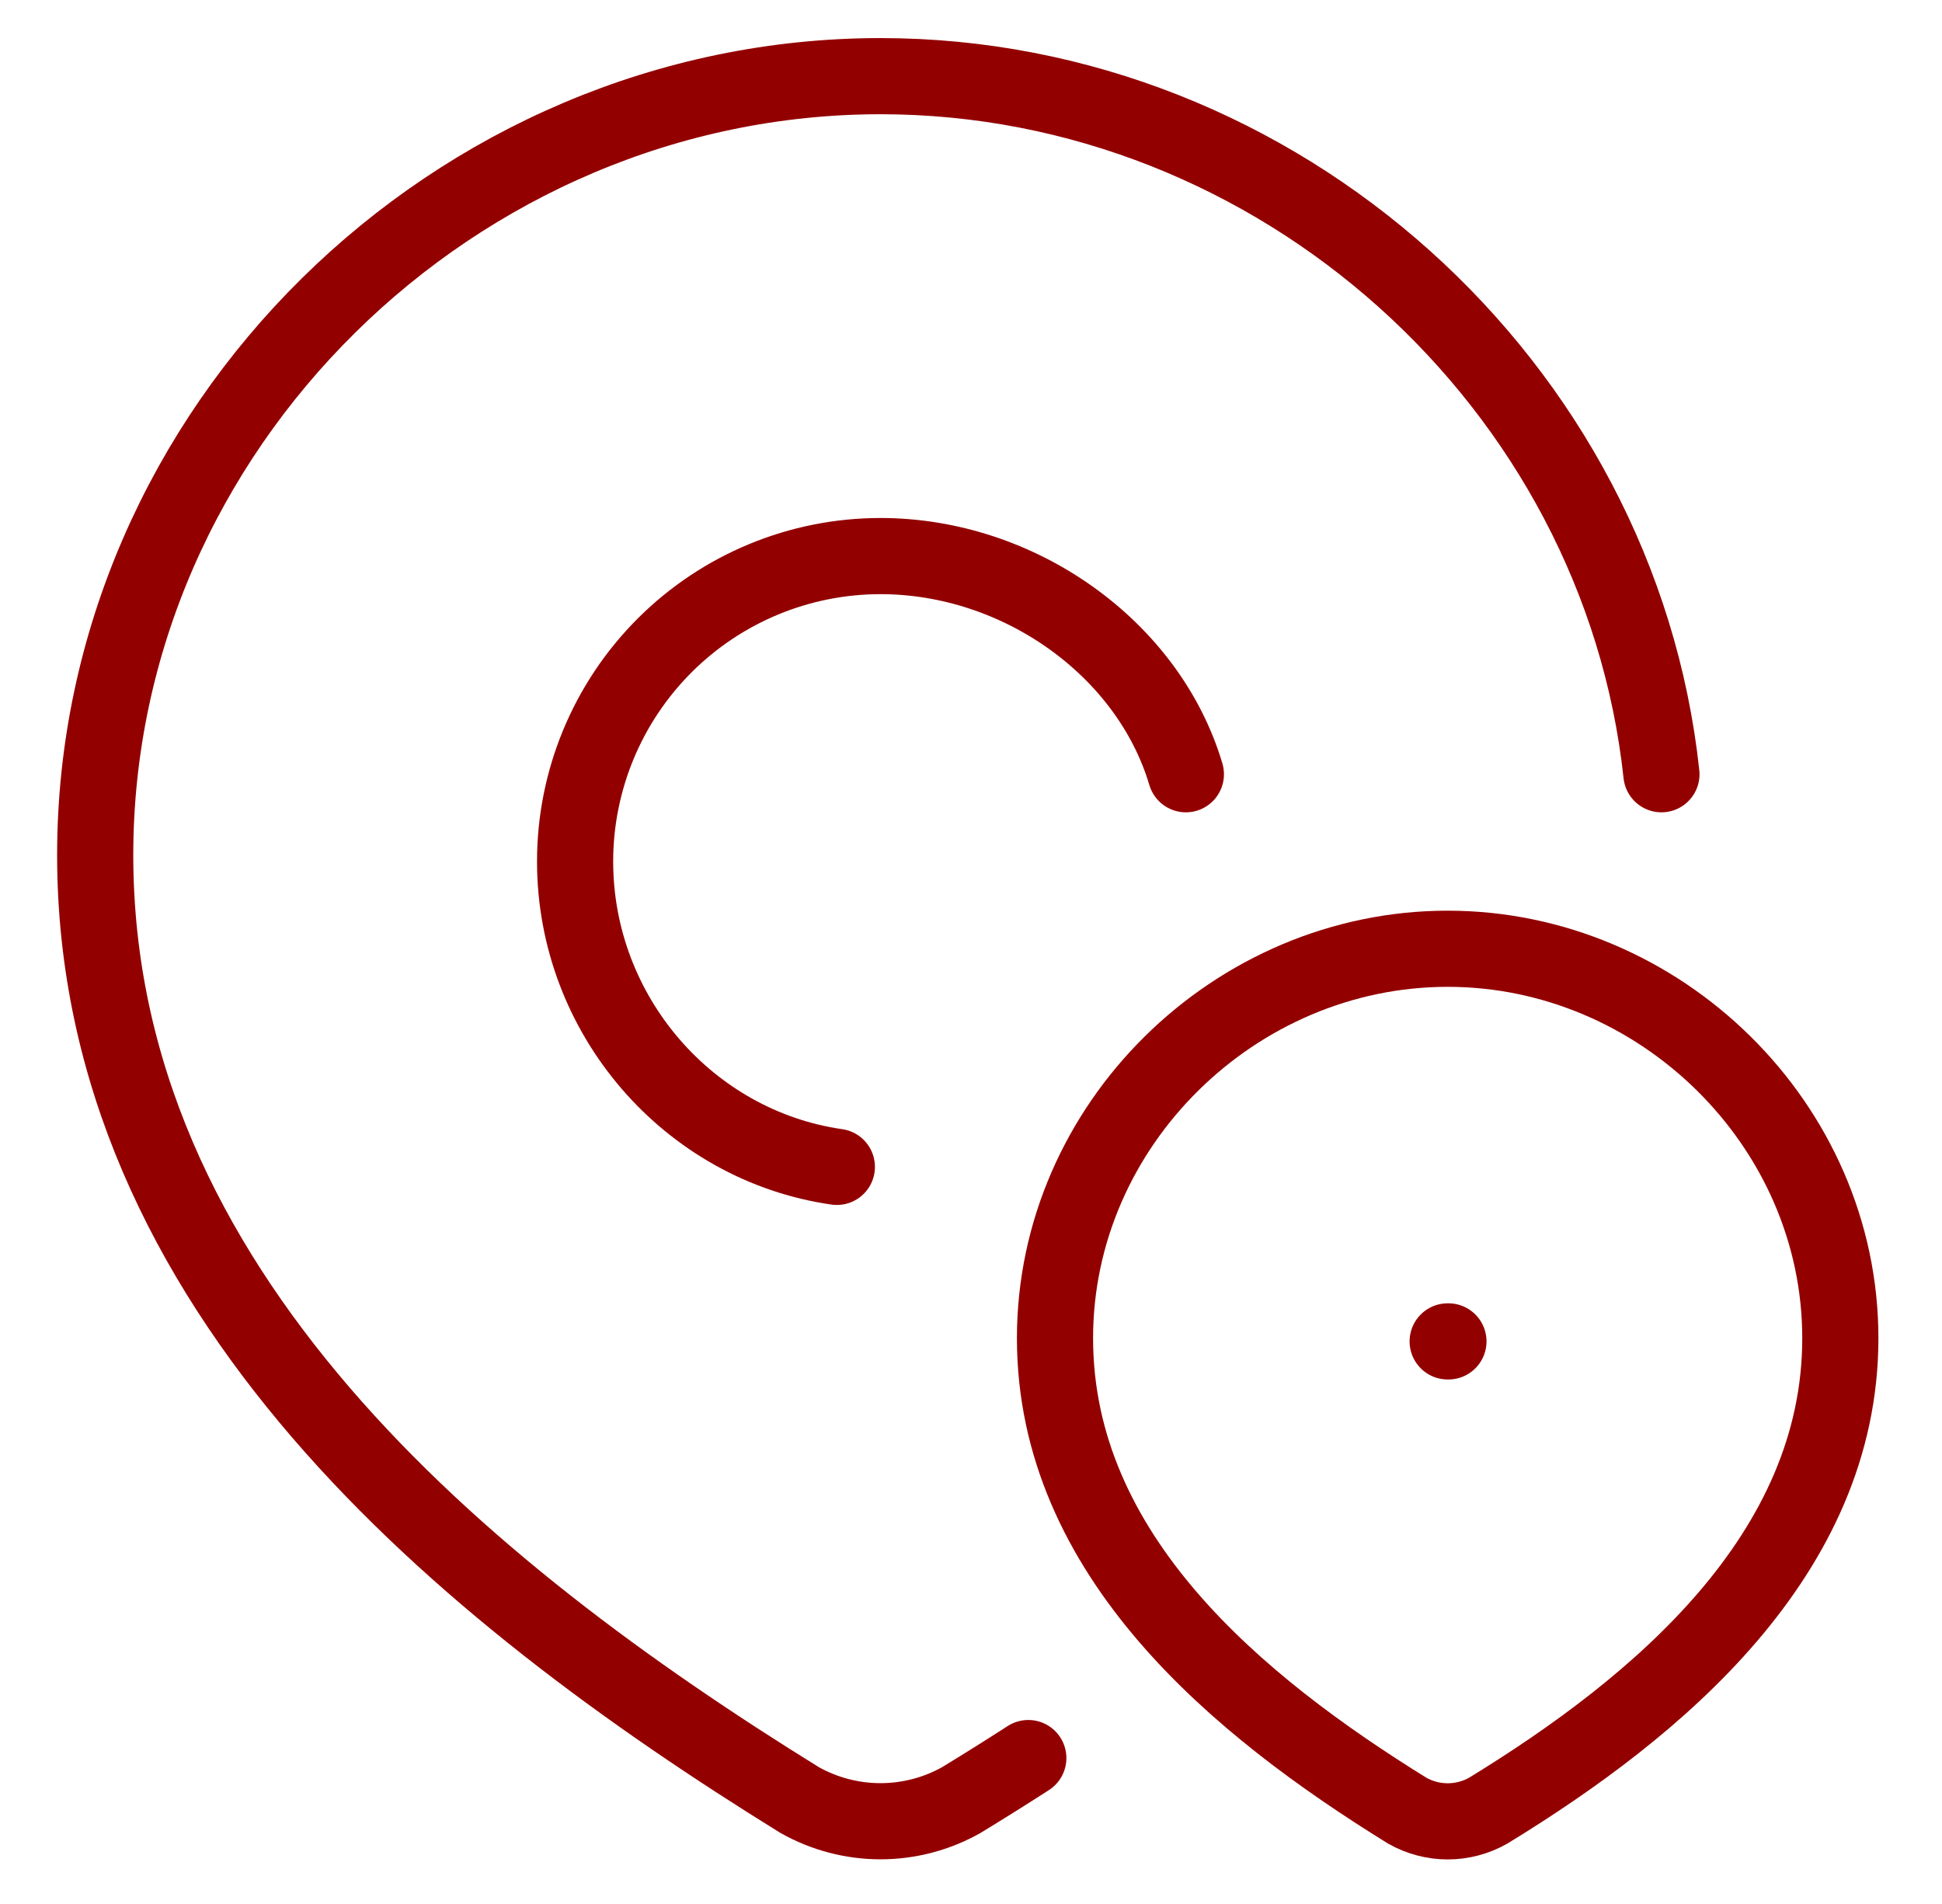
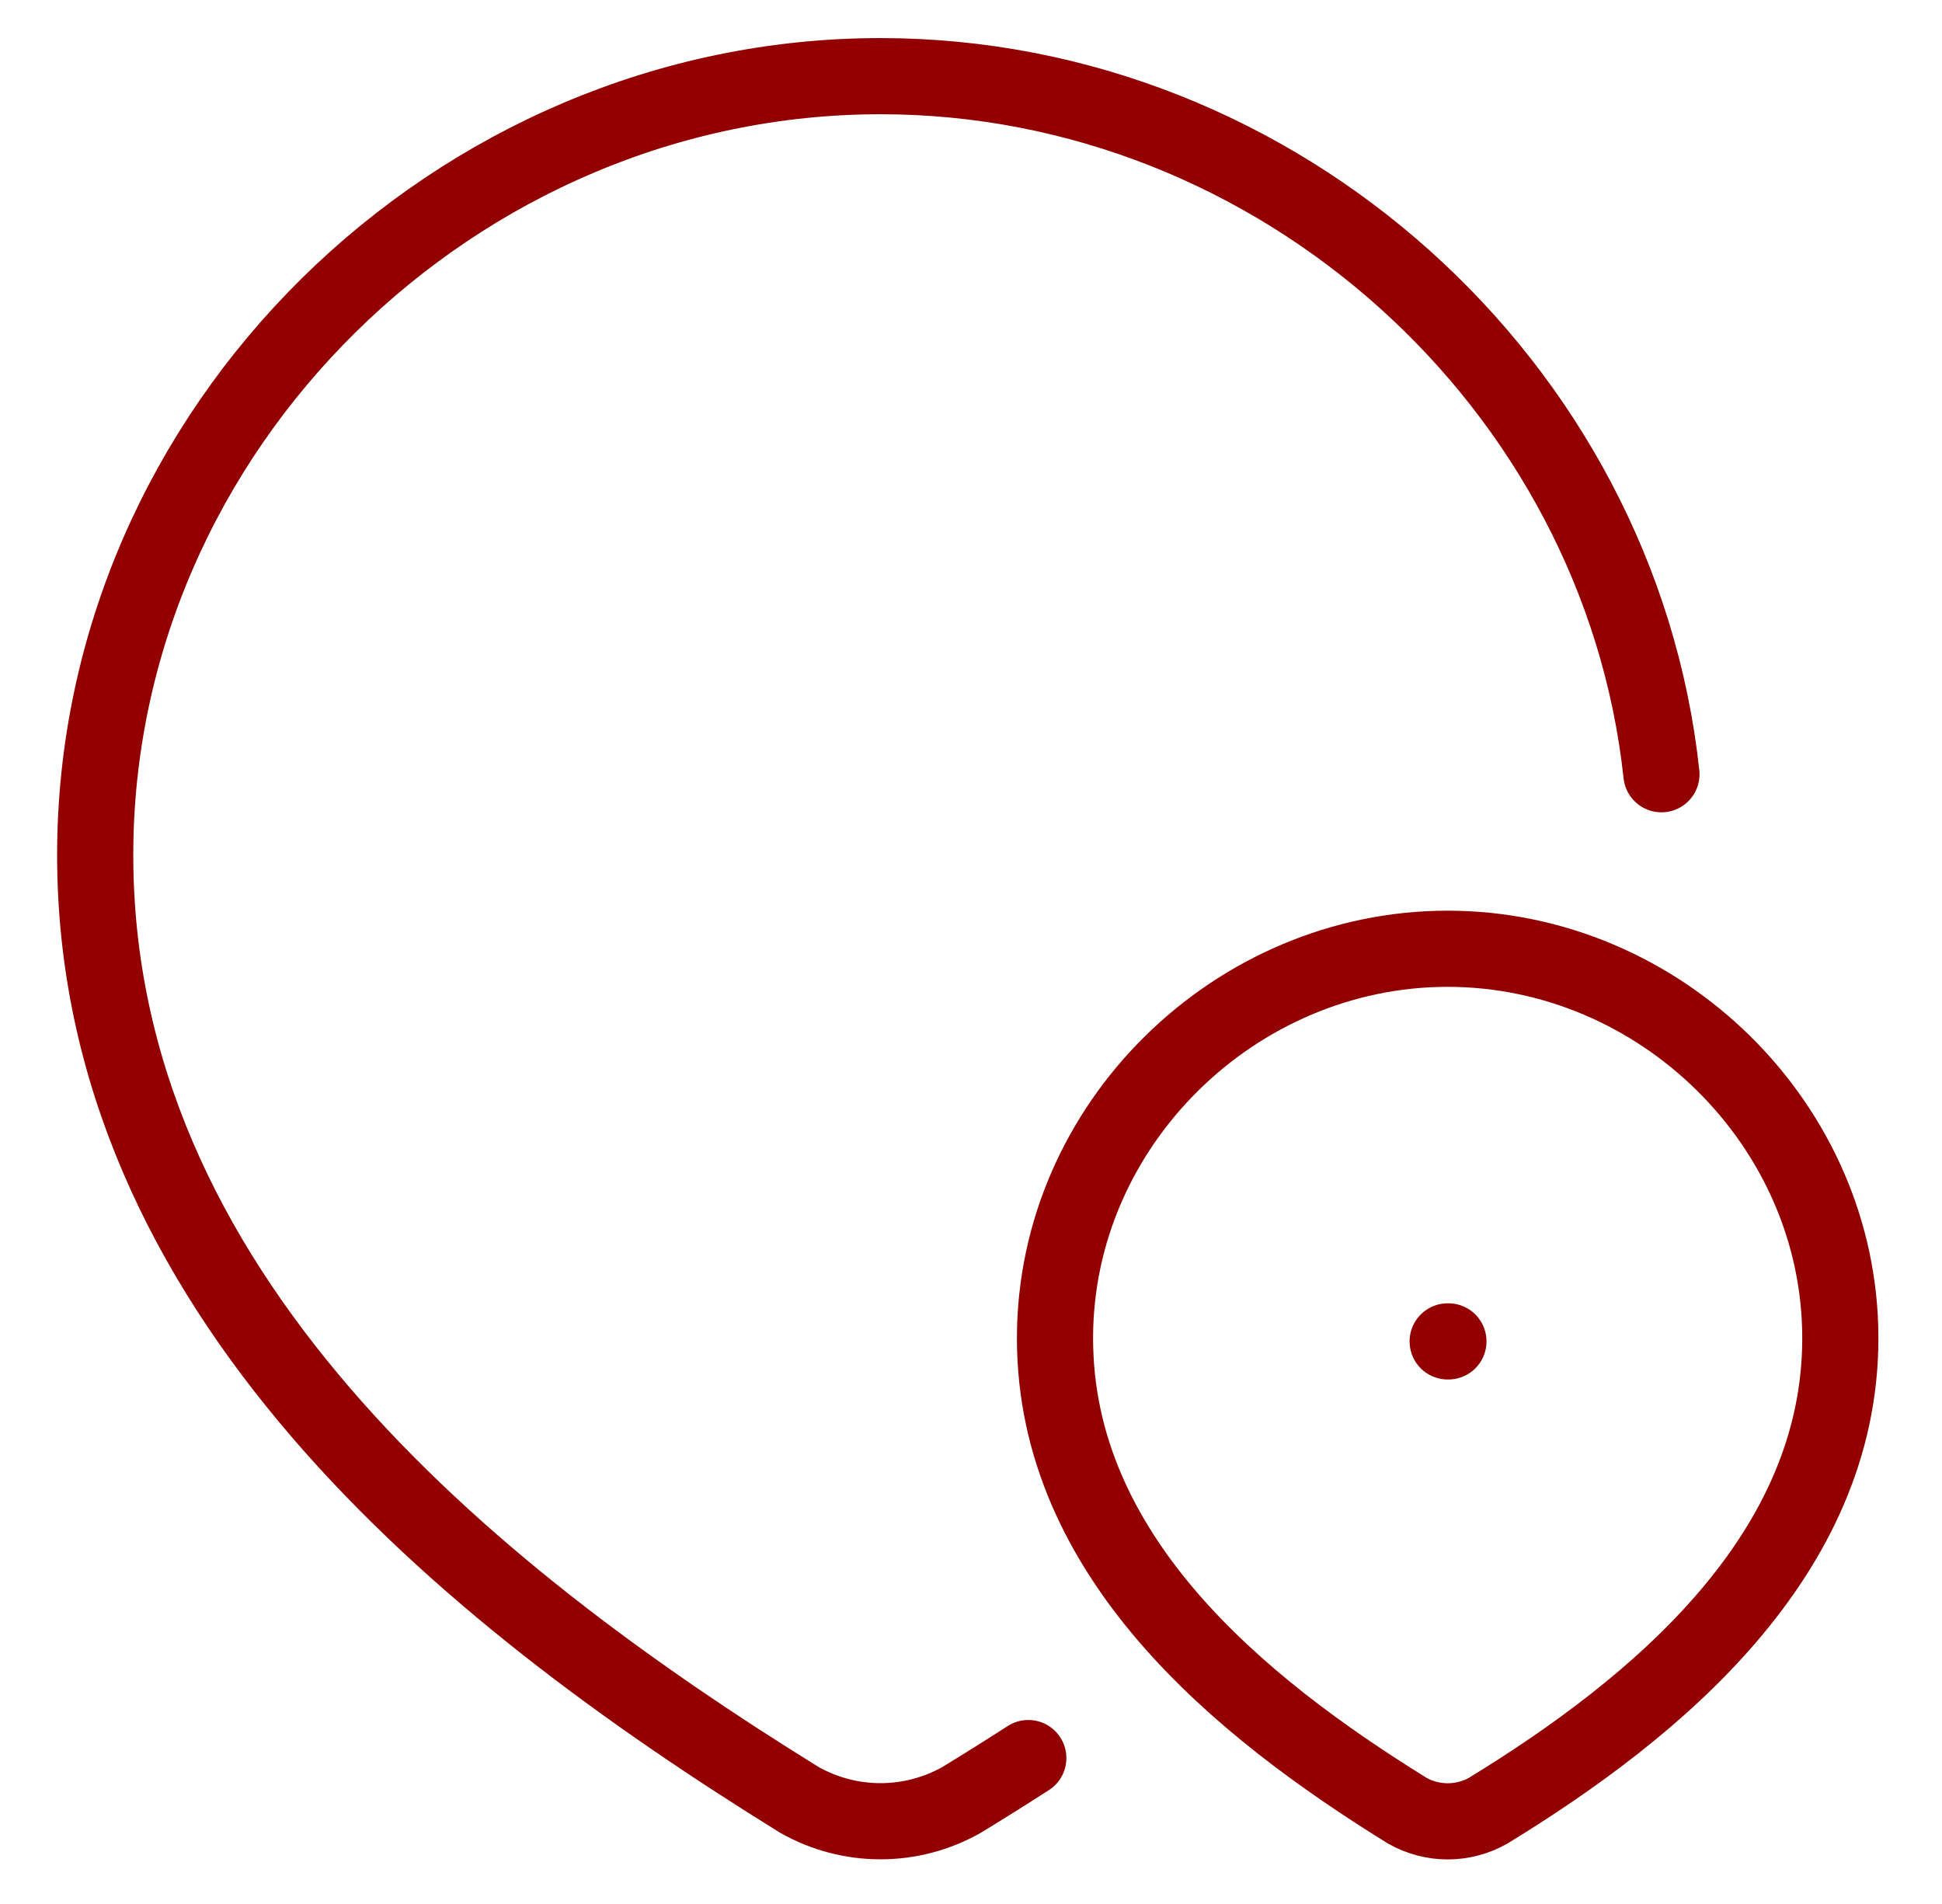
<svg xmlns="http://www.w3.org/2000/svg" width="51" height="50" viewBox="0 0 51 50" fill="none">
-   <path d="M31.143 20.332C30.158 17.018 26.755 14.603 23.123 14.603C20.996 14.603 18.956 15.448 17.452 16.952C15.948 18.456 15.103 20.496 15.103 22.623C15.103 26.663 18.091 30.087 21.977 30.643" stroke="#930000" stroke-width="2" stroke-linecap="round" stroke-linejoin="round" />
  <path d="M43.632 20.332C42.532 10.098 33.572 2 23.123 2C11.964 2 2.5 11.242 2.5 22.454C2.5 33.884 12.133 41.785 20.999 47.27C21.648 47.635 22.379 47.827 23.123 47.827C23.867 47.827 24.599 47.635 25.247 47.27C25.831 46.914 26.417 46.547 27.005 46.168" stroke="#930000" stroke-width="2" stroke-linecap="round" stroke-linejoin="round" />
  <path d="M38.018 35.226H38.038M38.018 24.915C43.598 24.915 48.33 29.537 48.33 35.142C48.33 40.836 43.522 44.834 39.081 47.55C38.757 47.733 38.391 47.83 38.019 47.83C37.647 47.83 37.281 47.733 36.957 47.55C32.523 44.807 27.706 40.856 27.706 35.142C27.706 29.534 32.438 24.915 38.018 24.915Z" stroke="#930000" stroke-width="2" stroke-linecap="round" stroke-linejoin="round" />
</svg>